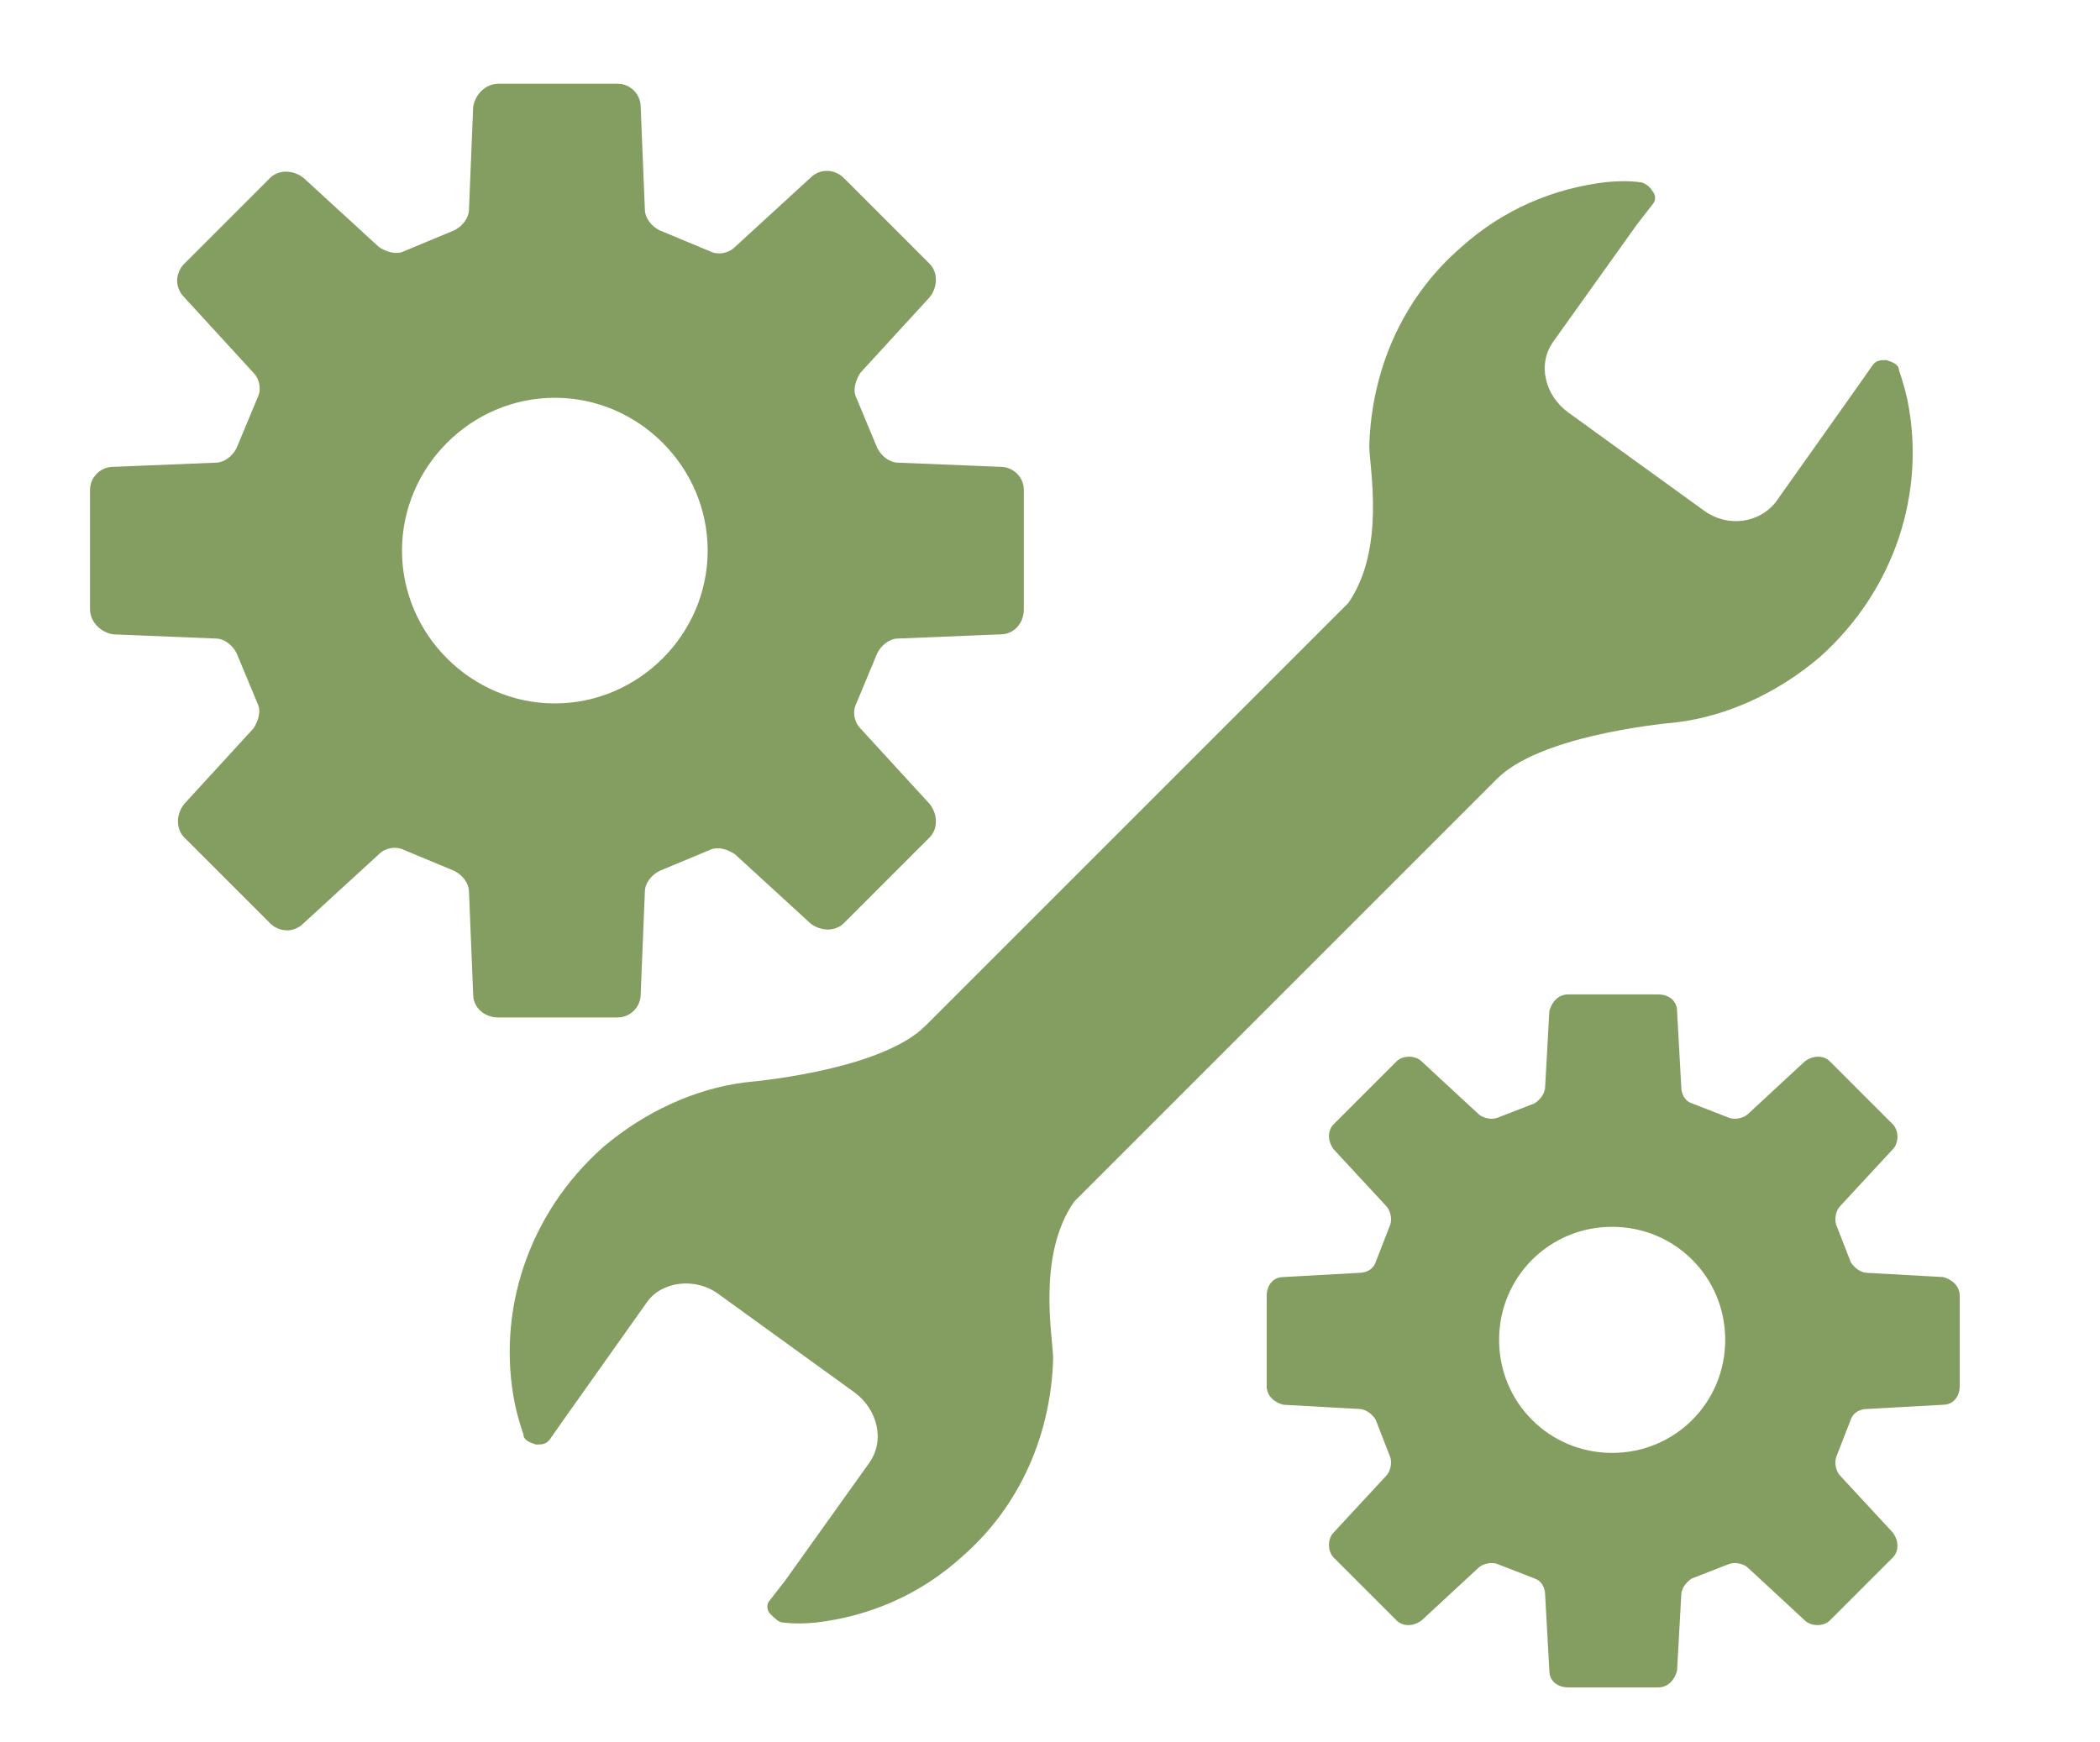
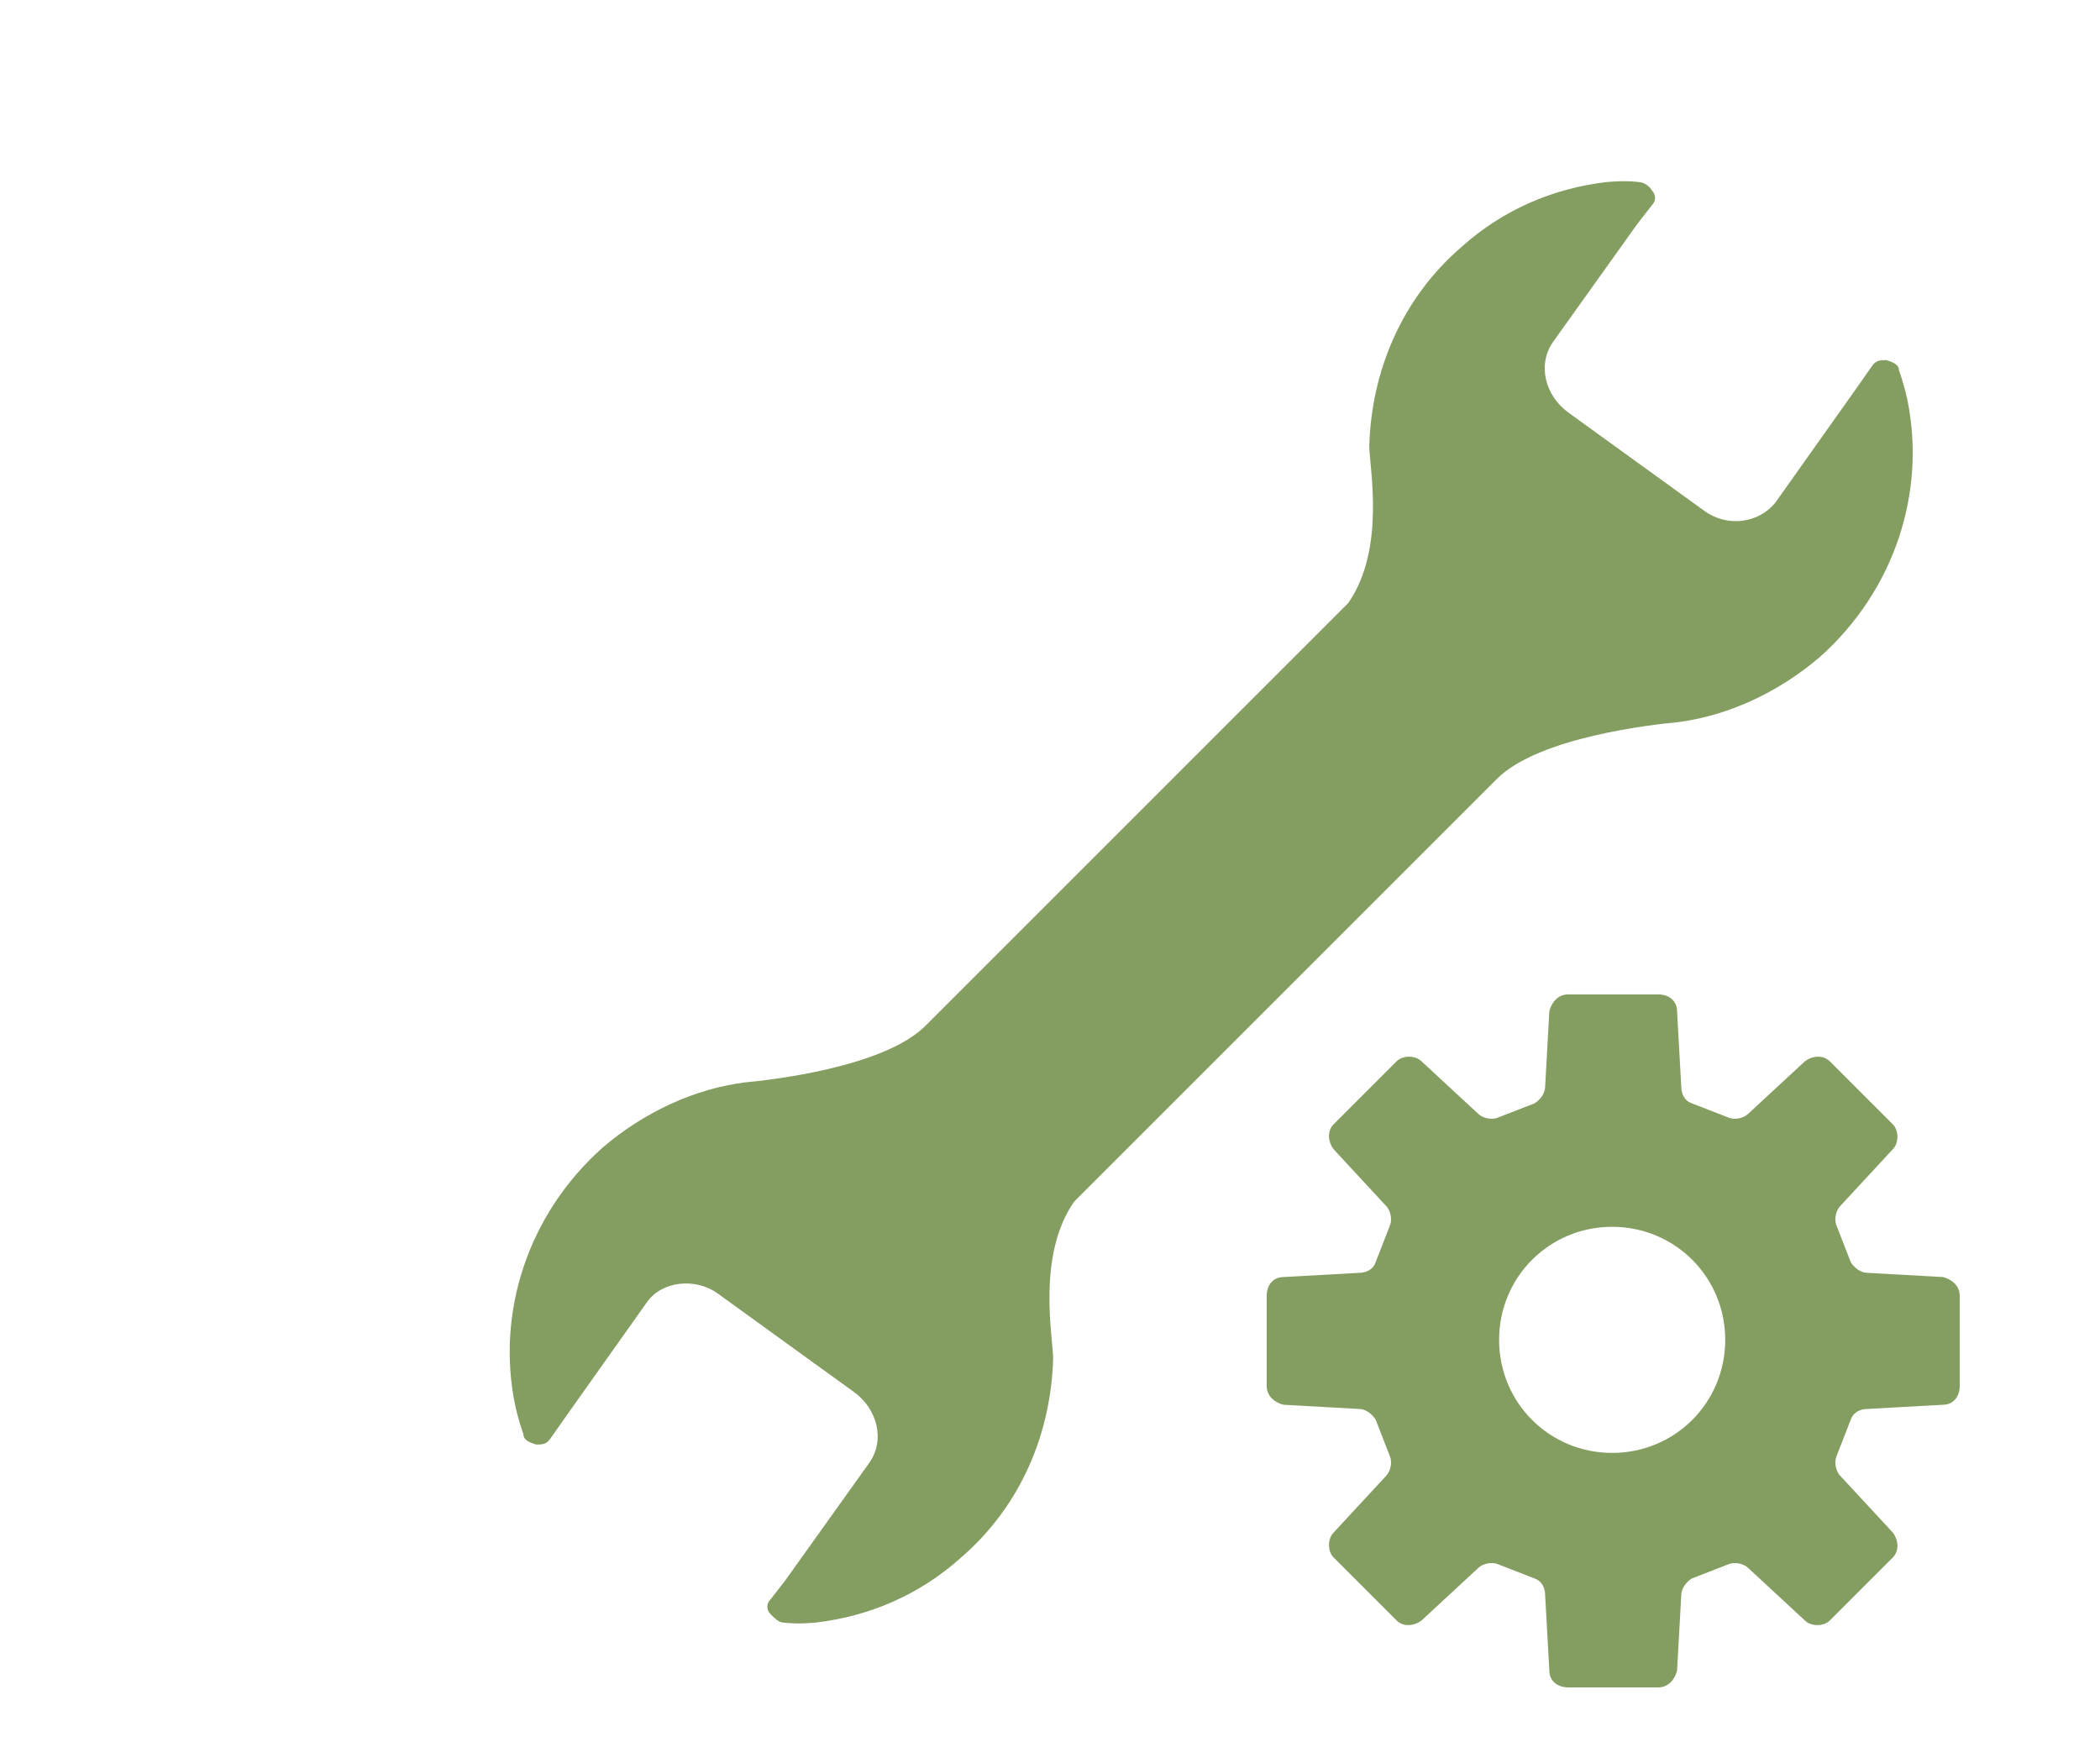
<svg xmlns="http://www.w3.org/2000/svg" id="func-06" version="1.1" viewBox="0 0 100.3 83.2">
  <defs>
    <style> .st0 { fill: none; } .st1 { fill: #849d60; } </style>
  </defs>
-   <path class="st1" d="M47.8,22.3l-4.9-.2c-.4,0-.8-.3-1-.7l-1-2.4c-.2-.4,0-.9.2-1.2l3.3-3.6c.4-.5.4-1.2,0-1.6l-4.1-4.1c-.4-.4-1.1-.5-1.6,0l-3.6,3.3c-.3.3-.8.4-1.2.2l-2.4-1c-.4-.2-.7-.6-.7-1l-.2-4.9c0-.6-.5-1.1-1.1-1.1h-5.7c-.6,0-1.1.5-1.2,1.1l-.2,4.9c0,.4-.3.8-.7,1l-2.4,1c-.4.2-.9,0-1.2-.2l-3.6-3.3c-.5-.4-1.2-.4-1.6,0l-4.1,4.1c-.4.4-.5,1.1,0,1.6l3.3,3.6c.3.3.4.8.2,1.2l-1,2.4c-.2.4-.6.7-1,.7l-4.9.2c-.6,0-1.1.5-1.1,1.1v5.7c0,.6.5,1.1,1.1,1.2l4.9.2c.4,0,.8.3,1,.7l1,2.4c.2.4,0,.9-.2,1.2l-3.3,3.6c-.4.5-.4,1.2,0,1.6l4.1,4.1c.4.4,1.1.5,1.6,0l3.6-3.3c.3-.3.8-.4,1.2-.2l2.4,1c.4.2.7.6.7,1l.2,4.9c0,.6.5,1.1,1.2,1.1h5.7c.6,0,1.1-.5,1.1-1.1l.2-4.9c0-.4.3-.8.7-1l2.4-1c.4-.2.9,0,1.2.2l3.6,3.3c.5.4,1.2.4,1.6,0l4.1-4.1c.4-.4.4-1.1,0-1.6l-3.3-3.6c-.3-.3-.4-.8-.2-1.2l1-2.4c.2-.4.6-.7,1-.7l4.9-.2c.6,0,1.1-.5,1.1-1.2v-5.7c0-.6-.5-1.1-1.1-1.1ZM26.5,33.6c-4,0-7.3-3.3-7.3-7.3s3.3-7.3,7.3-7.3,7.3,3.3,7.3,7.3-3.3,7.3-7.3,7.3Z" />
  <path class="st1" d="M92.8,61l-3.6-.2c-.3,0-.6-.2-.8-.5l-.7-1.8c-.1-.3,0-.7.2-.9l2.5-2.7c.3-.3.3-.9,0-1.2l-3-3c-.3-.3-.8-.3-1.2,0l-2.7,2.5c-.2.2-.6.3-.9.2l-1.8-.7c-.3-.1-.5-.4-.5-.8l-.2-3.6c0-.5-.4-.8-.9-.8h-4.3c-.5,0-.8.4-.9.8l-.2,3.6c0,.3-.2.6-.5.8l-1.8.7c-.3.1-.7,0-.9-.2l-2.7-2.5c-.3-.3-.9-.3-1.2,0l-3,3c-.3.3-.3.8,0,1.2l2.5,2.7c.2.2.3.6.2.9l-.7,1.8c-.1.3-.4.5-.8.5l-3.6.2c-.5,0-.8.4-.8.9v4.3c0,.5.4.8.8.9l3.6.2c.3,0,.6.2.8.5l.7,1.8c.1.3,0,.7-.2.9l-2.5,2.7c-.3.3-.3.9,0,1.2l3,3c.3.3.8.3,1.2,0l2.7-2.5c.2-.2.6-.3.9-.2l1.8.7c.3.1.5.4.5.8l.2,3.6c0,.5.4.8.9.8h4.3c.5,0,.8-.4.9-.8l.2-3.6c0-.3.2-.6.5-.8l1.8-.7c.3-.1.7,0,.9.2l2.7,2.5c.3.3.9.3,1.2,0l3-3c.3-.3.3-.8,0-1.2l-2.5-2.7c-.2-.2-.3-.6-.2-.9l.7-1.8c.1-.3.4-.5.8-.5l3.6-.2c.5,0,.8-.4.8-.9v-4.3c0-.5-.4-.8-.8-.9ZM77,69.4c-3,0-5.4-2.4-5.4-5.4s2.4-5.4,5.4-5.4,5.4,2.4,5.4,5.4-2.4,5.4-5.4,5.4Z" />
  <path class="st1" d="M50.3,64.9c0-1-.8-4.9,1-7.5,6.2-6.2,18.7-18.7,20.2-20.2,2-2,7.5-2.6,8.6-2.7,2.4-.3,4.8-1.4,6.8-3.1,3.6-3.2,5.1-7.9,4.2-12.3-.2-.9-.4-1.4-.4-1.4,0-.3-.3-.4-.6-.5-.3,0-.5,0-.7.3l-.7,1-3.9,5.5c-.8,1-2.3,1.2-3.4.4l-6.5-4.7c-1.1-.8-1.5-2.3-.7-3.4l4-5.6.7-.9c.2-.2.2-.5,0-.7-.1-.2-.4-.4-.6-.4,0,0-.6-.1-1.6,0-2.5.3-4.9,1.3-6.9,3.1-2.9,2.5-4.3,6-4.4,9.5,0,1,.8,4.9-1,7.5-6.2,6.2-18.7,18.7-20.2,20.2-2,2-7.5,2.6-8.6,2.7-2.4.3-4.8,1.4-6.8,3.1-3.6,3.2-5.1,7.9-4.2,12.3.2.9.4,1.4.4,1.4,0,.3.3.4.6.5.3,0,.5,0,.7-.3l.7-1,3.9-5.5c.7-1,2.3-1.2,3.4-.4l6.5,4.7c1.1.8,1.5,2.3.7,3.4l-4,5.6-.7.9c-.2.2-.2.5,0,.7s.4.4.6.4c0,0,.6.1,1.6,0,2.5-.3,4.9-1.3,6.9-3.1,2.9-2.5,4.3-6,4.4-9.5Z" />
-   <rect class="st0" width="100.3" height="83.2" />
</svg>